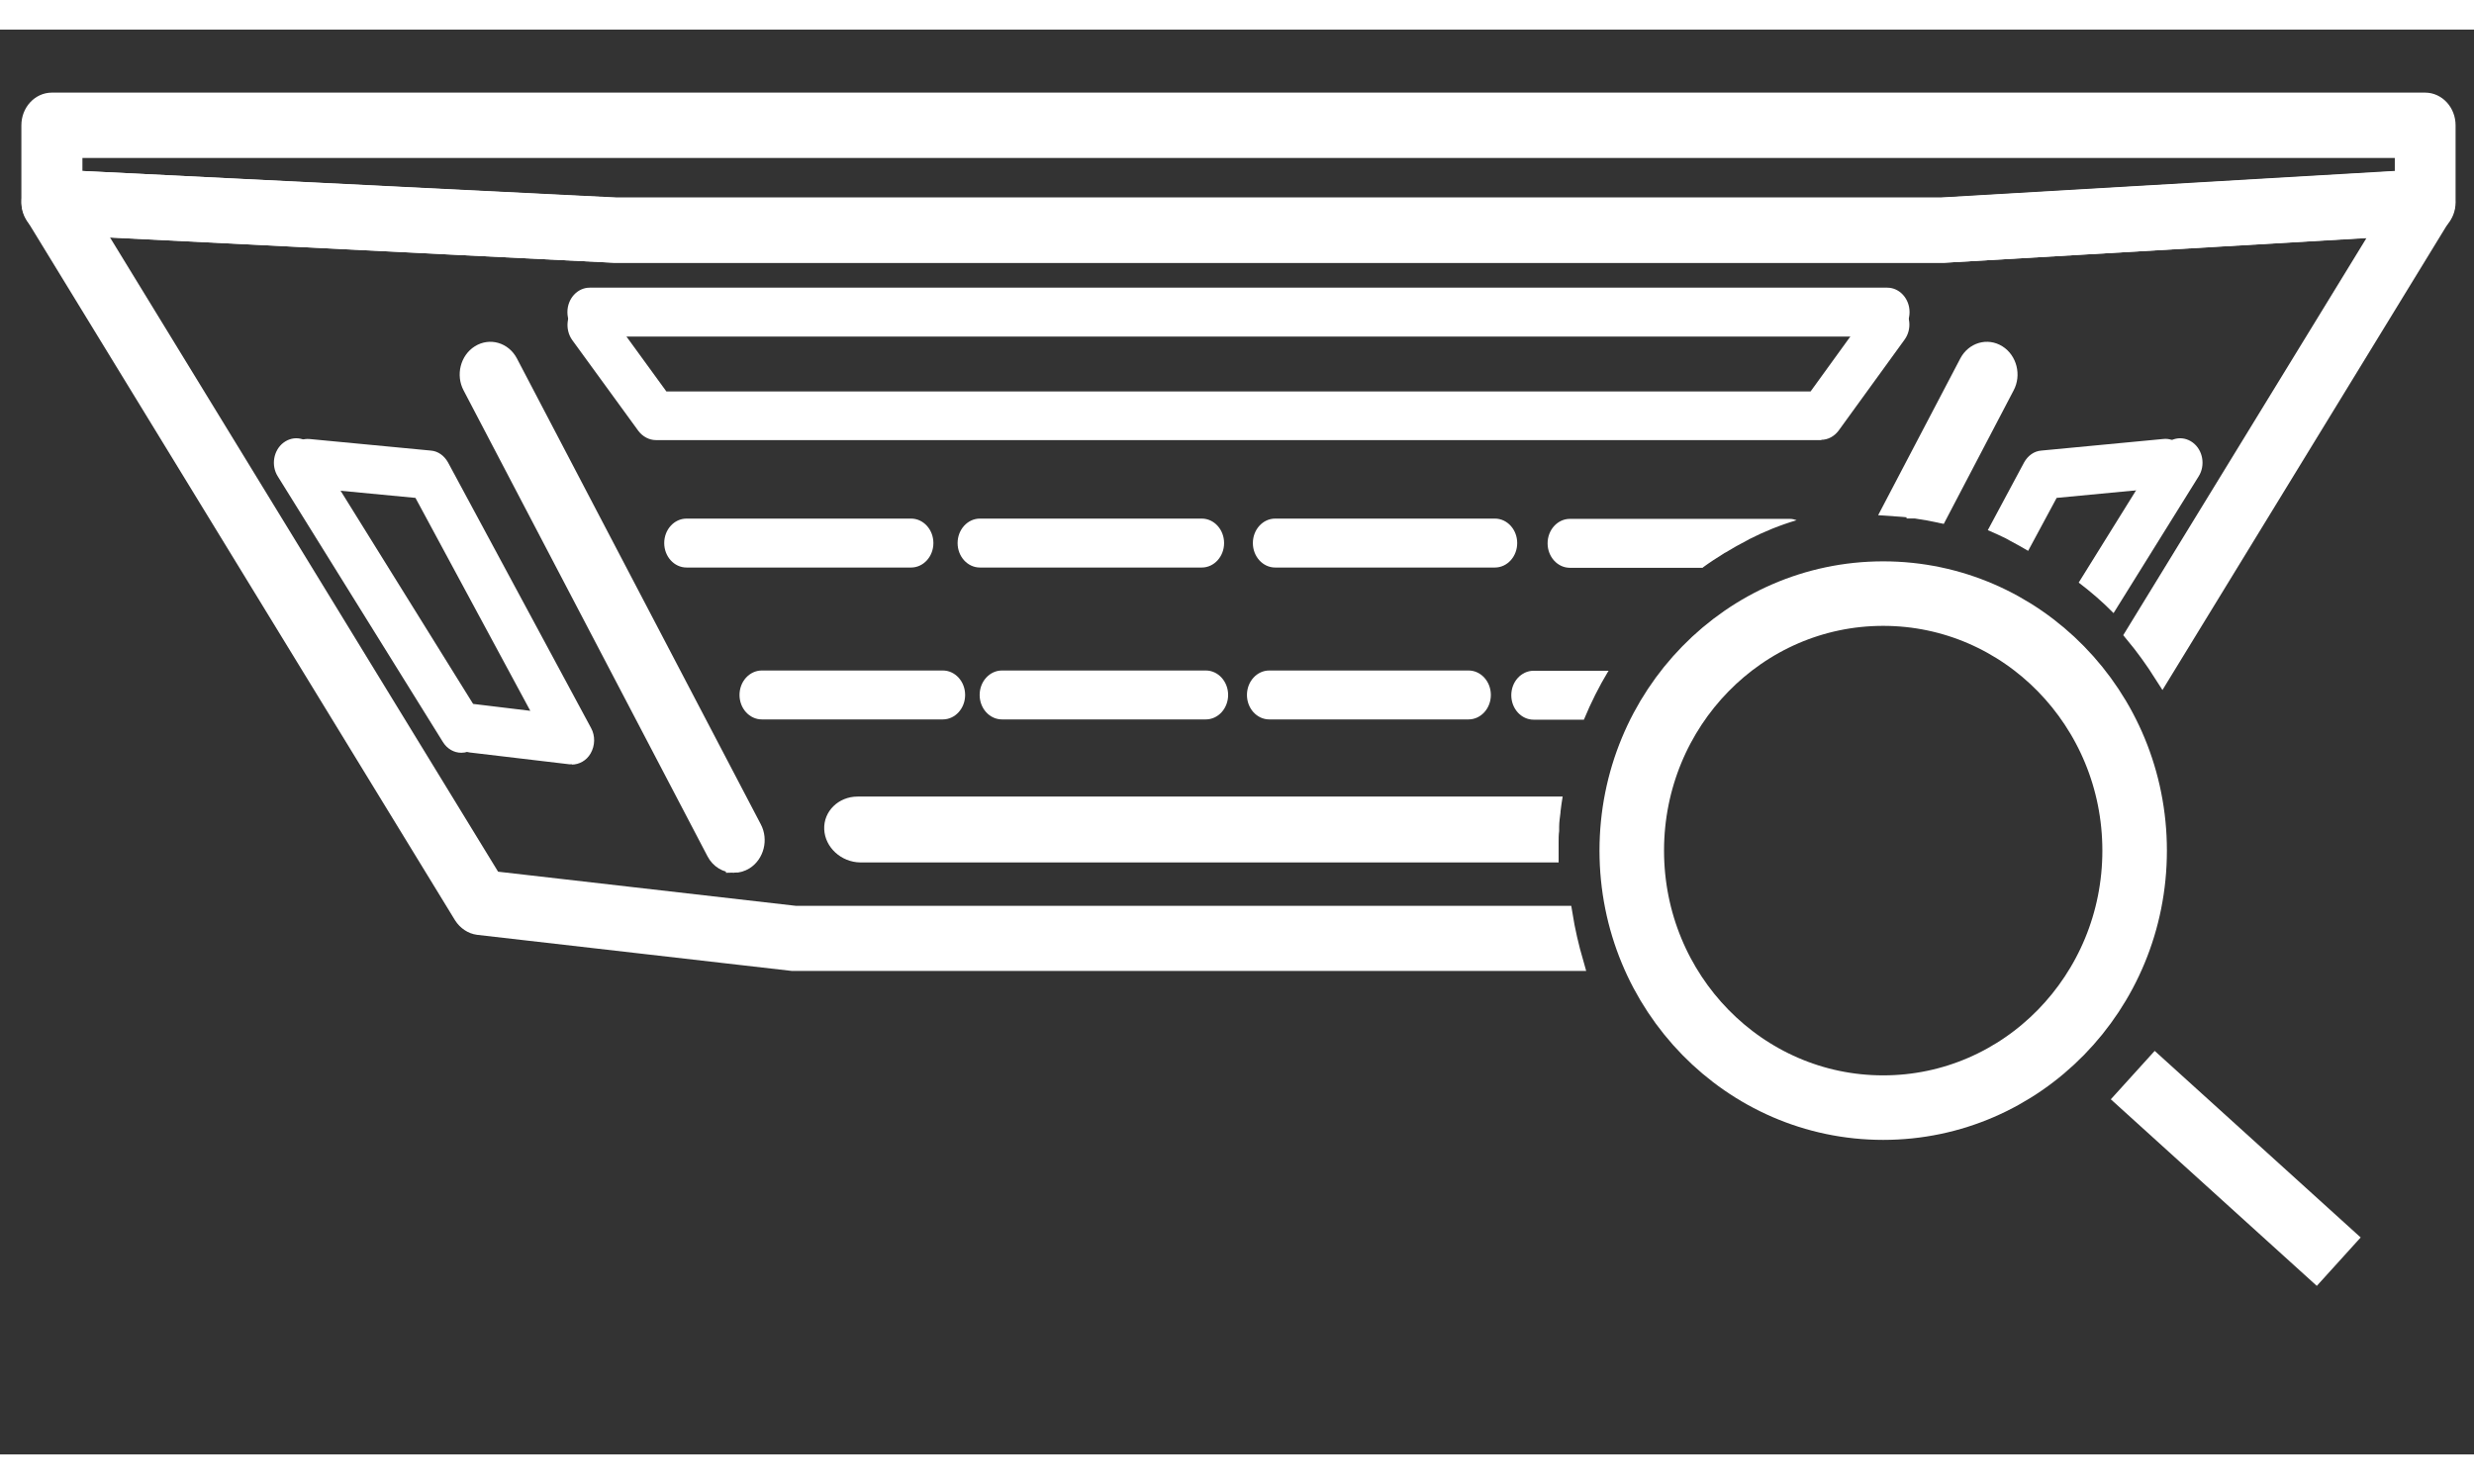
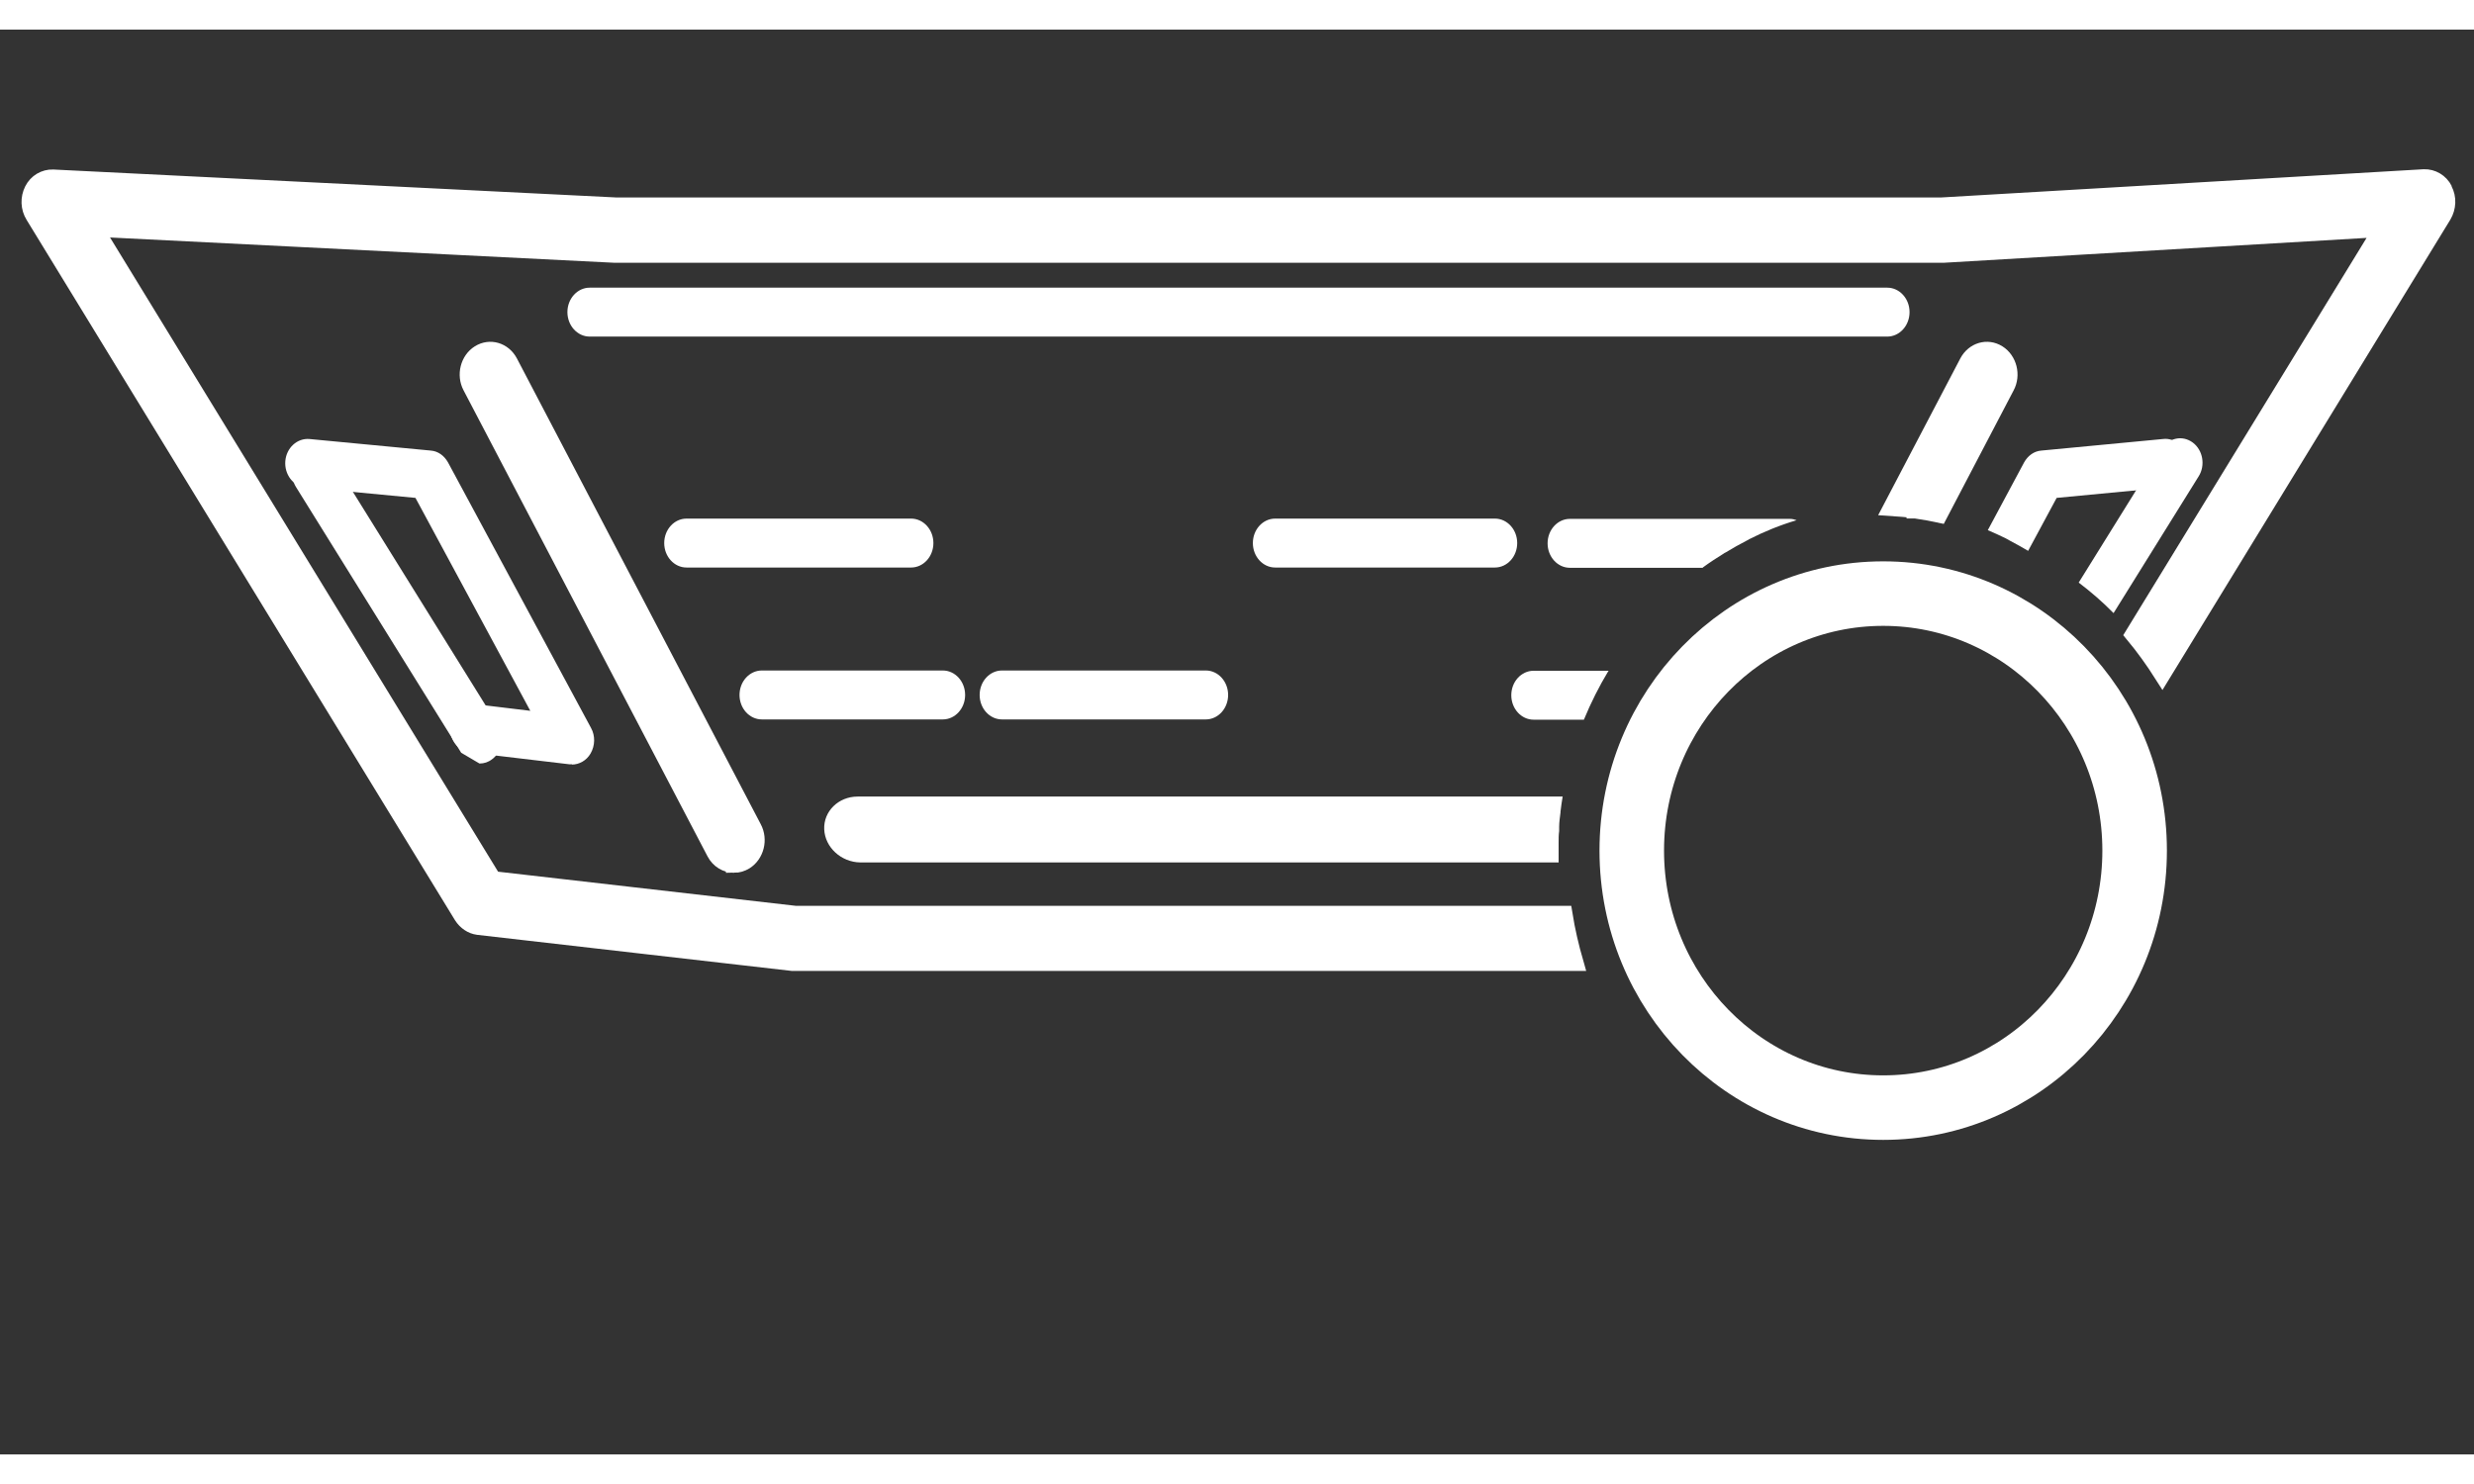
<svg xmlns="http://www.w3.org/2000/svg" id="_レイヤー_1" version="1.1" width="100px" height="60px" viewBox="0 0 92 53">
  <rect x="0" y="0" width="92" height="53" fill="#333333" stroke="none" />
  <defs>
    <style>
      .st0 {
        stroke-width: 2.43px;
      }

      .st0, .st1 {
        fill: none;
      }

      .st0, .st1, .st2 {
        stroke: #fff;
        stroke-miterlimit: 10;
      }

      .st1 {
        stroke-width: 2.4px;
      }

      .st2 {
        stroke-width: .61px;
      }

      .st2, .st3 {
        fill: #fff;
      }
    </style>
  </defs>
  <g>
    <ellipse class="st1" cx="70.03" cy="30.54" rx="9.35" ry="9.56" />
-     <line class="st0" x1="79.31" y1="38.89" x2="86.97" y2="45.83" />
  </g>
  <g>
    <path class="st2" d="M90.9,5.96c-.15-.3-.45-.47-.76-.46l-17.94,1.05H22.91L1.97,5.51c-.31-.01-.61.16-.76.46s-.14.66.04.95l15.93,26.05c.14.22.36.37.6.4l11.68,1.34h29.12c-.17-.59-.31-1.19-.41-1.81h-28.58l-11.25-1.29L3.53,7.4l19.34.97h49.39l16.31-.96-9.24,15.09c.39.47.75.97,1.08,1.49l10.45-17.08c.17-.29.19-.65.03-.95h.01Z" />
    <g>
      <path class="st2" d="M71.2,17.88s.06,0,.09.01c.28.04.55.09.83.15l2.49-4.76c.23-.43.09-.99-.31-1.24s-.9-.1-1.13.33l-2.84,5.42c.3.02.58.04.87.08h0Z" />
      <path class="st2" d="M27.3,31.06c-.29,0-.57-.16-.72-.45l-9.07-17.33c-.23-.43-.09-.99.31-1.24s.9-.1,1.13.33l9.07,17.33c.23.43.09.99-.31,1.24-.13.08-.27.12-.41.12Z" />
      <path class="st3" d="M57.96,30.41h0v-.18c0-.14,0-.28.02-.42v-.16c0-.18.03-.35.05-.53v-.03c.02-.19.05-.37.08-.56h-26.22c-.71,0-1.27.55-1.24,1.22s.63,1.22,1.34,1.23h25.97v-.57h0Z" />
    </g>
-     <path class="st2" d="M72.22,8.37H22.87L1.89,7.32c-.44-.02-.79-.42-.79-.9v-2.86c0-.5.37-.91.83-.91h88.25c.46,0,.83.41.83.91v2.86c0,.48-.34.88-.78.9l-17.96,1.05h-.05ZM2.76,5.55l20.15,1.01h49.29l17.16-1v-1.09H2.76v1.09h0Z" />
-     <path class="st3" d="M67.73,15.27H24.39c-.25,0-.49-.13-.65-.34l-2.46-3.38c-.28-.39-.22-.96.13-1.27.36-.31.88-.25,1.16.14l2.21,3.04h42.55l2.2-3.04c.28-.39.8-.46,1.16-.15s.42.88.13,1.27l-2.45,3.38c-.16.21-.39.34-.65.34h.01Z" />
    <g>
      <g>
        <path class="st3" d="M33.88,20.01h-8.35c-.46,0-.83-.41-.83-.91s.37-.91.83-.91h8.35c.46,0,.83.41.83.91s-.37.91-.83.91Z" />
-         <path class="st3" d="M44.69,20.01h-8.25c-.46,0-.83-.41-.83-.91s.37-.91.83-.91h8.25c.46,0,.83.41.83.91s-.37.91-.83.91Z" />
        <path class="st3" d="M55.59,20.01h-8.17c-.46,0-.83-.41-.83-.91s.37-.91.83-.91h8.17c.46,0,.83.41.83.91s-.37.91-.83.91Z" />
        <path class="st3" d="M63.32,20.01c.26-.19.52-.36.78-.52.02-.02.05-.03.07-.04.26-.16.53-.31.8-.45.02-.01.05-.02.07-.04.57-.29,1.16-.53,1.77-.71h0c-.08-.03-.16-.05-.25-.05h-8.18c-.46,0-.83.41-.83.91s.37.91.83.91h4.94Z" />
      </g>
      <g>
        <path class="st3" d="M35.06,25.66h-6.73c-.46,0-.83-.41-.83-.91s.37-.91.83-.91h6.73c.46,0,.83.41.83.91s-.37.91-.83.91Z" />
        <path class="st3" d="M44.84,25.66h-7.58c-.46,0-.83-.41-.83-.91s.37-.91.83-.91h7.58c.46,0,.83.41.83.91s-.37.91-.83.91Z" />
-         <path class="st3" d="M54.61,25.66h-7.41c-.46,0-.83-.41-.83-.91s.37-.91.83-.91h7.41c.46,0,.83.41.83.91s-.37.91-.83.91Z" />
        <path class="st3" d="M59.82,23.85h-2.79c-.46,0-.83.41-.83.91s.37.91.83.91h1.87c.26-.63.56-1.23.91-1.81h.01Z" />
      </g>
    </g>
    <path class="st3" d="M70.18,11.42H21.93c-.46,0-.83-.41-.83-.91s.37-.91.83-.91h48.25c.46,0,.83.41.83.91s-.37.91-.83.91Z" />
    <g>
      <path class="st3" d="M74.61,18.94s.09.04.13.07c.23.12.46.25.68.38l1.06-1.97,4.1-.39c.46-.04.79-.48.75-.98s-.44-.88-.9-.82l-4.52.43c-.27.02-.5.19-.64.44l-1.35,2.52c.24.1.47.21.7.32h0Z" />
      <path class="st3" d="M78.6,21.7l3.16-5.08c.26-.41.16-.98-.22-1.26-.38-.28-.89-.18-1.15.24l-3.09,4.97c.46.35.89.72,1.29,1.13h0Z" />
    </g>
    <g>
      <path class="st3" d="M21.27,27.33h-.09l-3.71-.44c-.45-.06-.78-.5-.73-1,.05-.5.46-.85.91-.8l2.07.25-4.27-7.92-4.09-.39c-.46-.04-.79-.49-.75-.98s.44-.86.9-.82l4.51.43c.27.02.5.19.64.44l5.32,9.88c.16.29.15.66-.02.95-.15.26-.42.41-.7.41h.01Z" />
-       <path class="st3" d="M17.15,26.9c-.26,0-.52-.14-.68-.4l-6.14-9.88c-.26-.41-.16-.98.22-1.26.38-.28.89-.18,1.15.24l6.14,9.88c.26.41.16.98-.22,1.26-.14.11-.3.16-.46.16h-.01Z" />
+       <path class="st3" d="M17.15,26.9l-6.14-9.88c-.26-.41-.16-.98.22-1.26.38-.28.89-.18,1.15.24l6.14,9.88c.26.41.16.98-.22,1.26-.14.11-.3.16-.46.16h-.01Z" />
    </g>
  </g>
</svg>